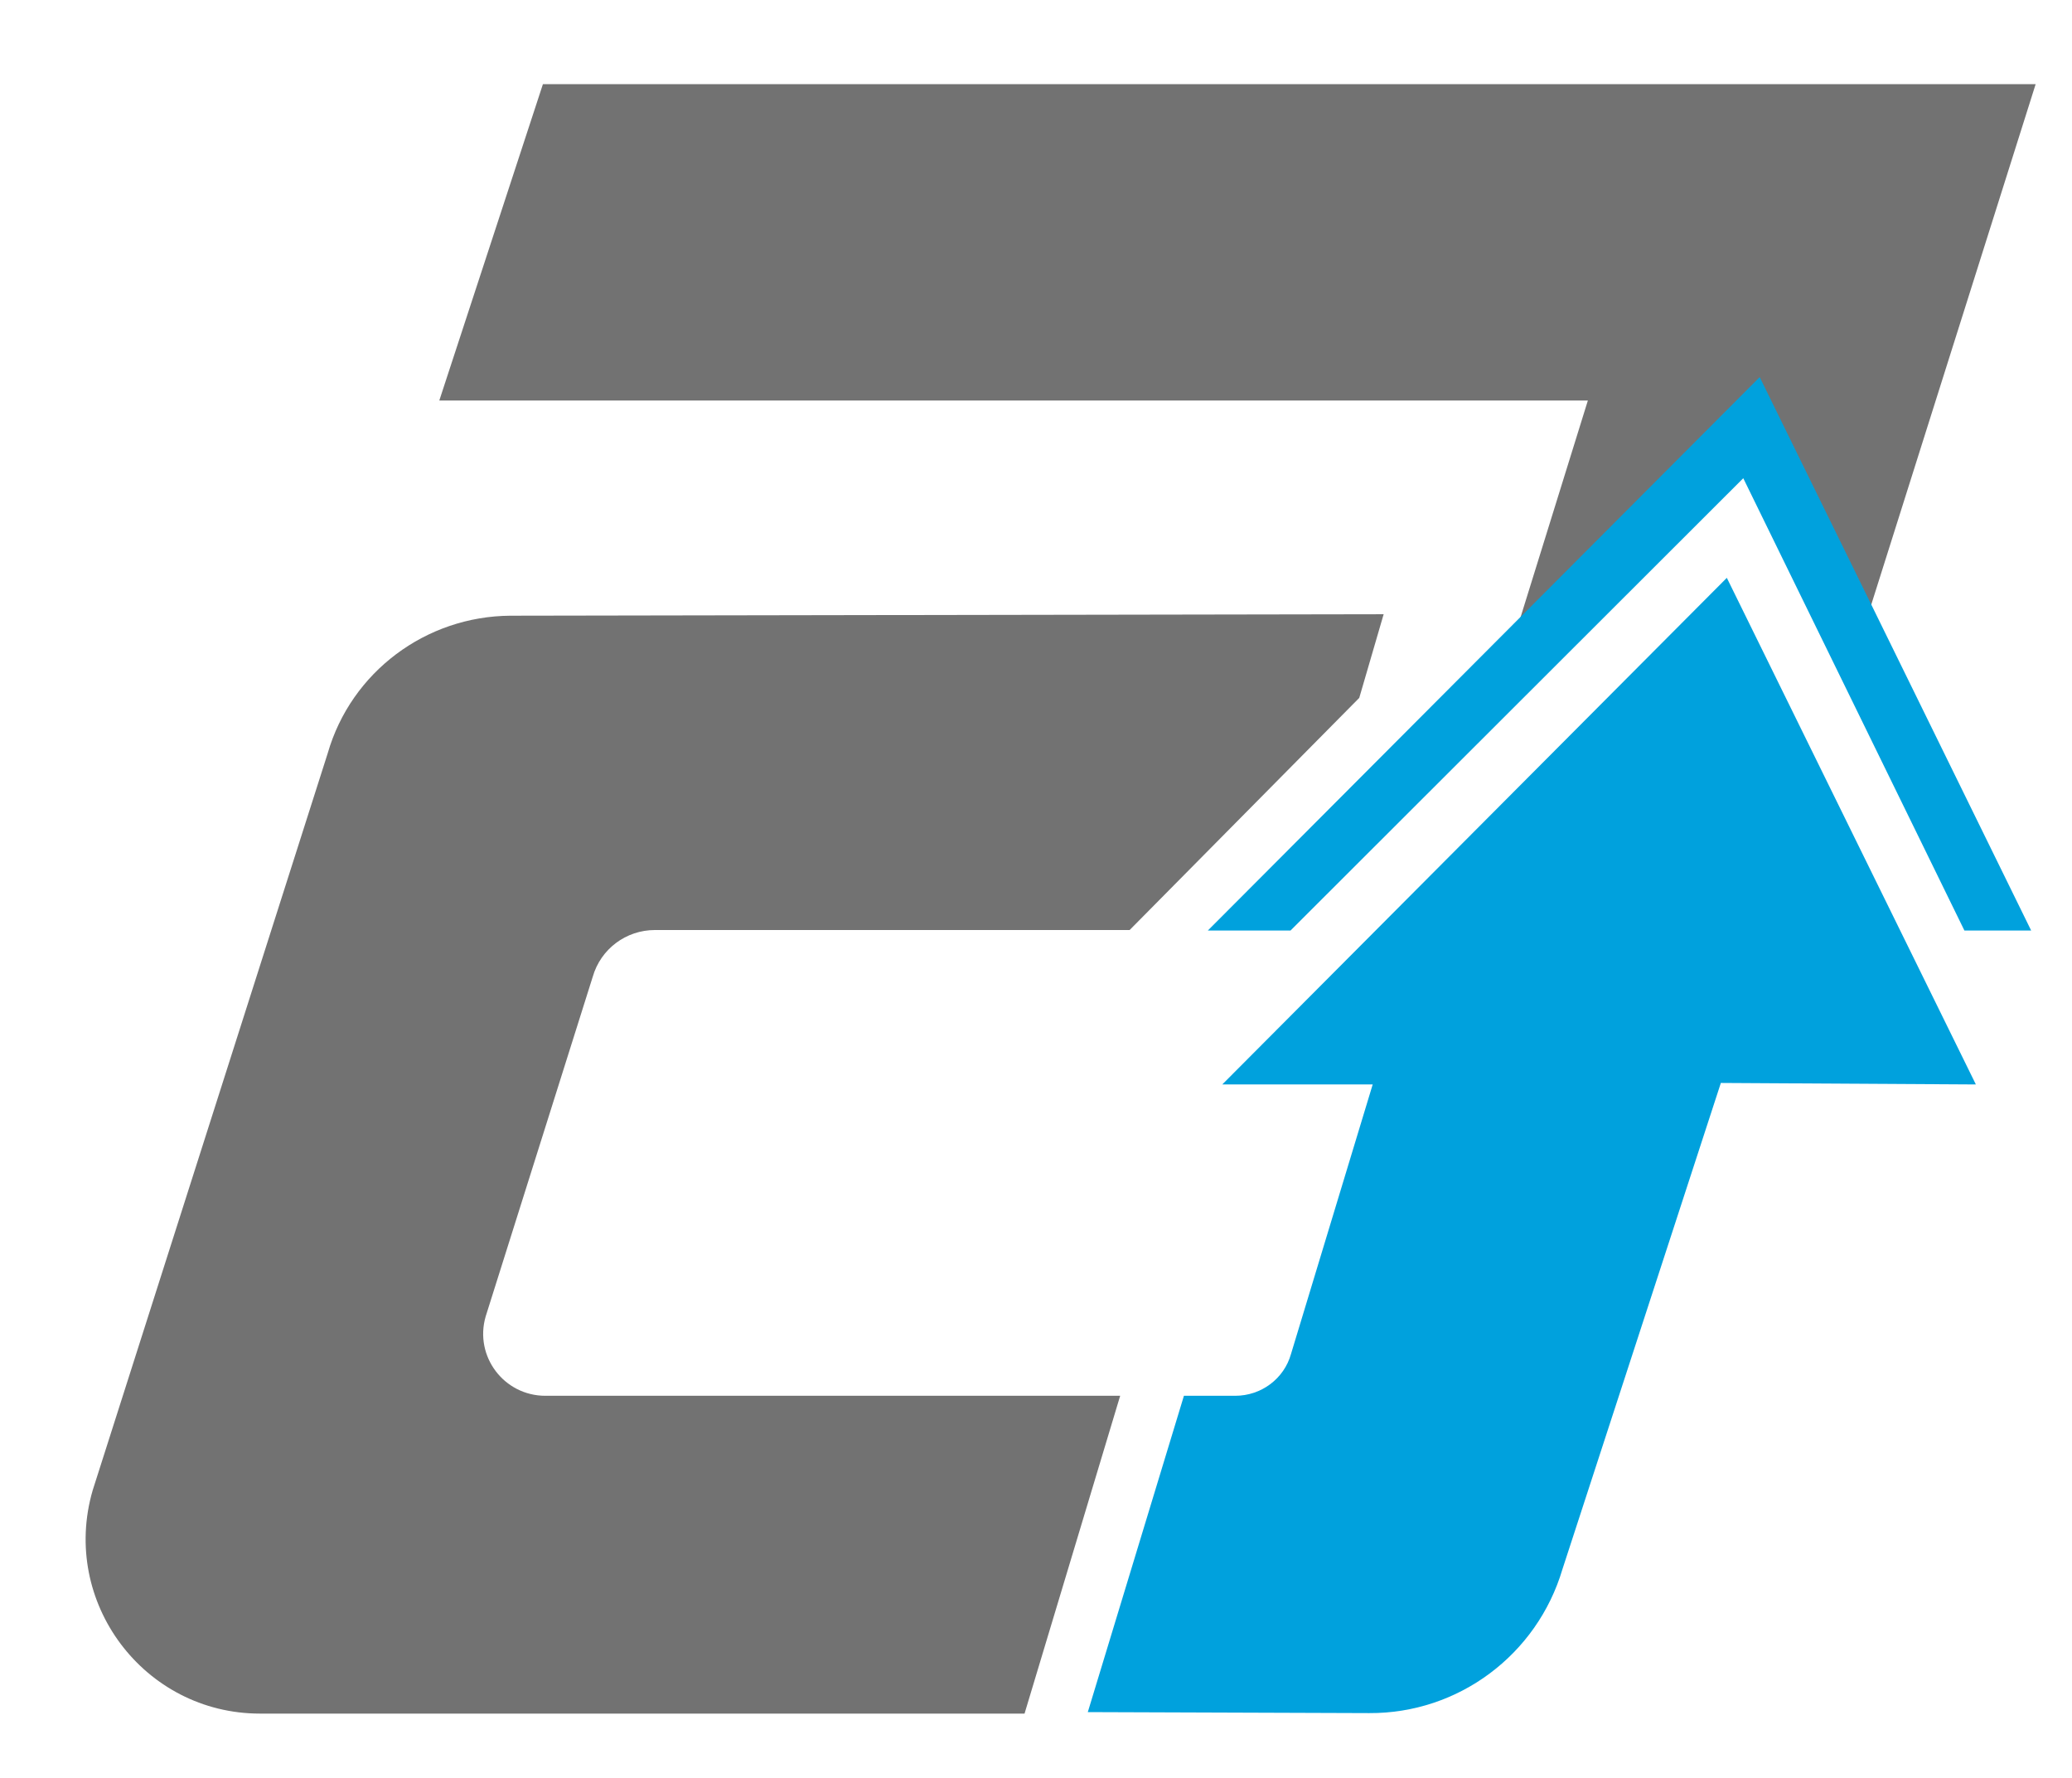
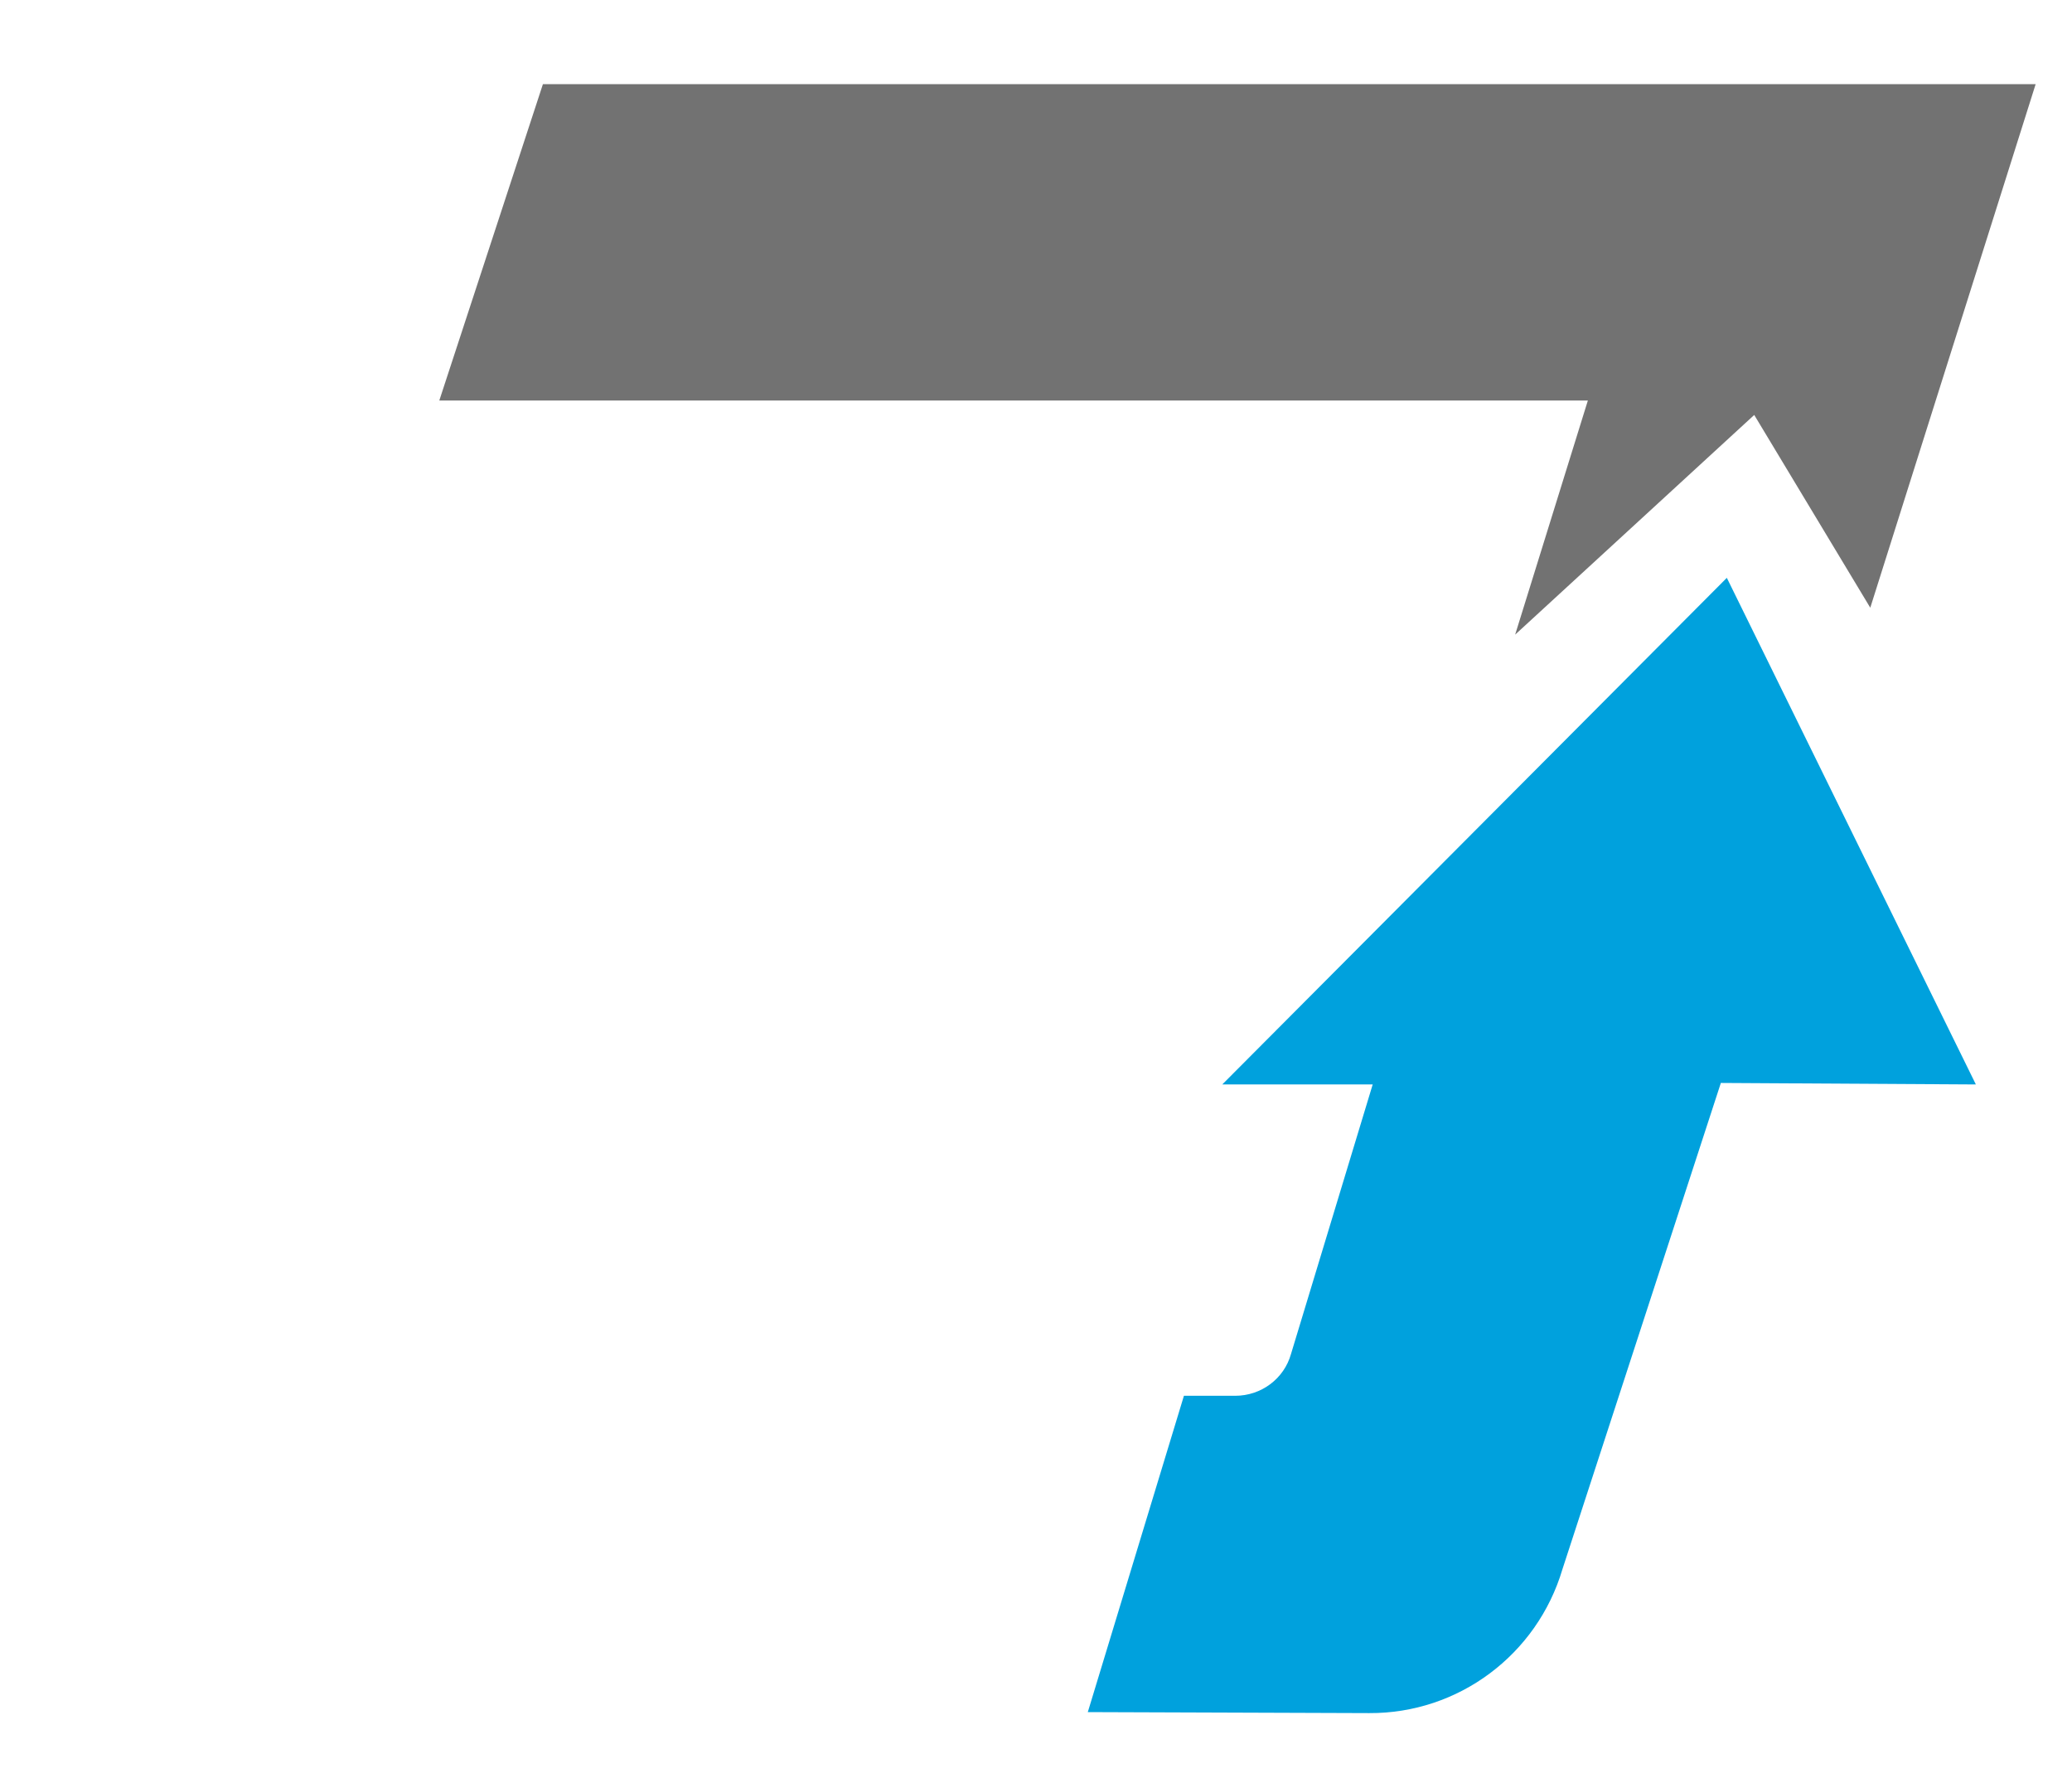
<svg xmlns="http://www.w3.org/2000/svg" version="1.1" id="Layer_1" x="0px" y="0px" viewBox="0 0 416 357" style="enable-background:new 0 0 416 357;" xml:space="preserve">
  <style type="text/css">
	.st0{fill-rule:evenodd;clip-rule:evenodd;fill:#727272;}
	.st1{fill-rule:evenodd;clip-rule:evenodd;fill:#00A1DD;}
</style>
  <g>
-     <path class="st0" d="M65.8,151.2l-47.2,148C12.1,321.6,28.9,344,52.2,344l153.5,0l19.2-63.8H109.5c-8.3,0-14.3-7.9-12-15.9   l21.5-68.2c1.6-5.6,6.7-9.4,12.5-9.4h95.3l46.1-46.6l4.9-16.8l-175.3,0.3C85.5,123.7,70.5,134.9,65.8,151.2z" />
    <polygon class="st0" points="109,16.9 88.2,80.4 318.8,80.4 304.2,127.4 352.2,83.3 375.5,122 408.7,16.9  " />
    <path class="st1" d="M237.7,280.2l-19.3,63.5l56.5,0.2c17.9,0.1,33.7-11.7,38.8-28.9l31.8-97.6l51.2,0.3l-50-101.7L245.4,217.7   h30.2l-16.4,54.1c-1.4,5-6,8.4-11.2,8.4H237.7z" />
-     <polygon class="st1" points="353.3,75.7 242.5,186.8 259.1,186.8 350,96 394.4,186.8 407.8,186.8  " />
  </g>
</svg>